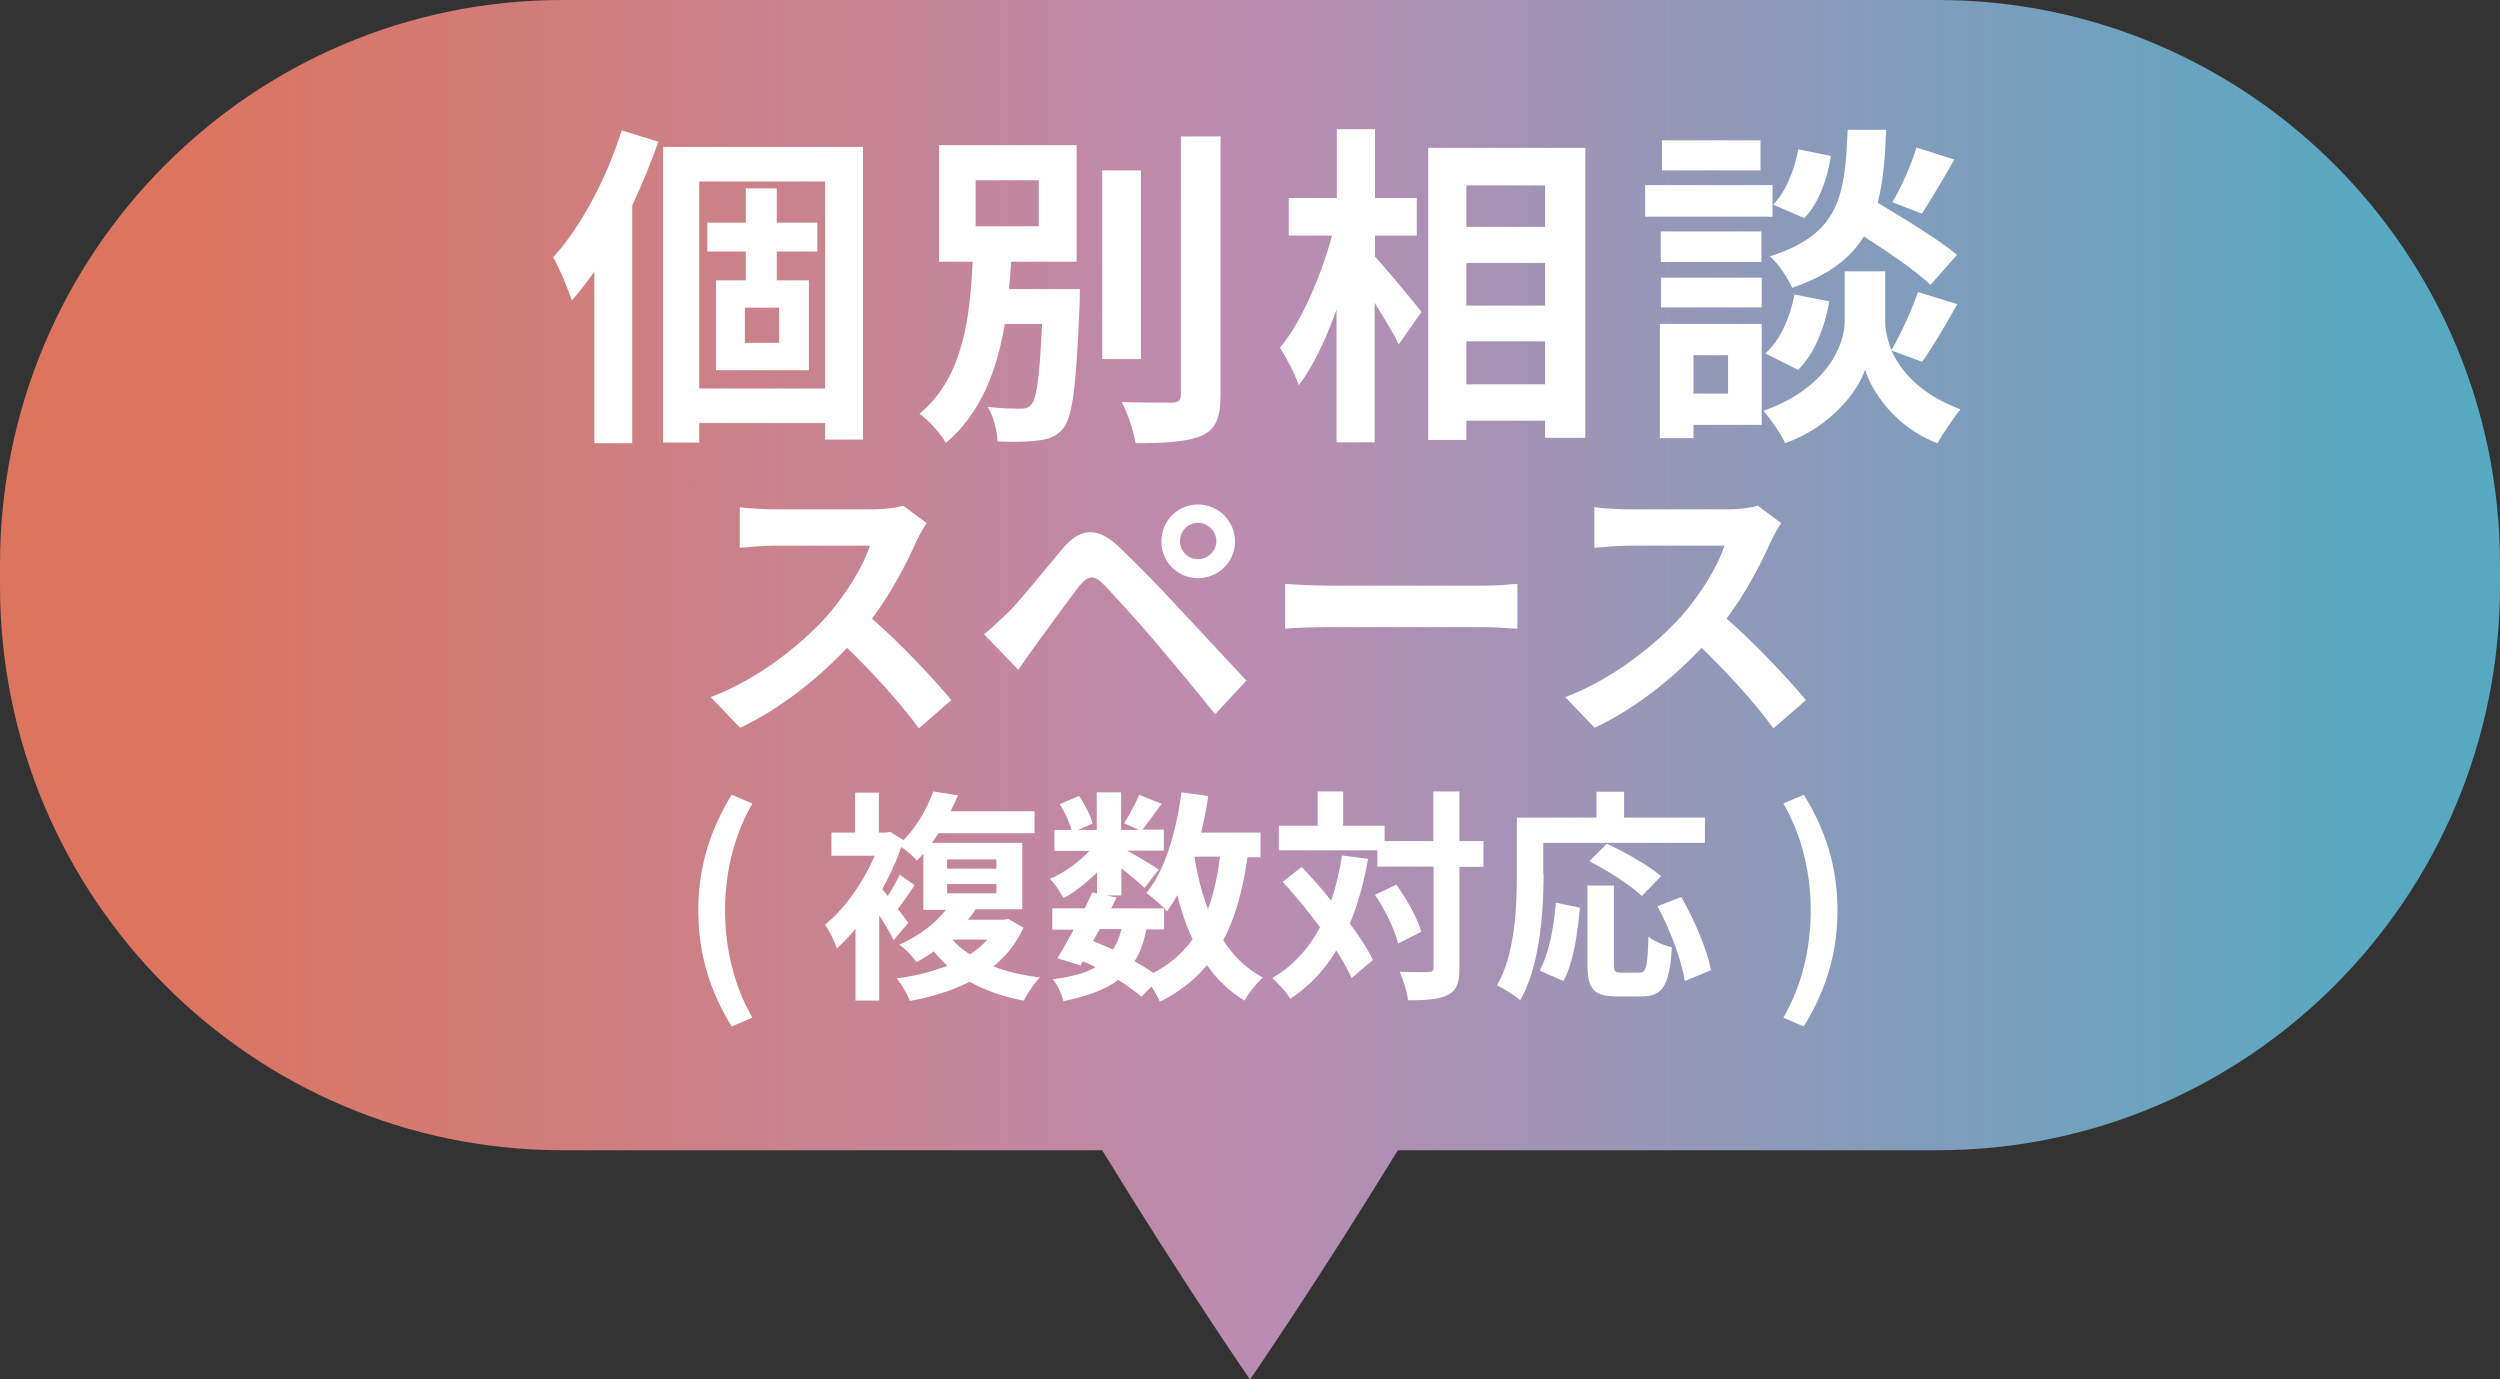
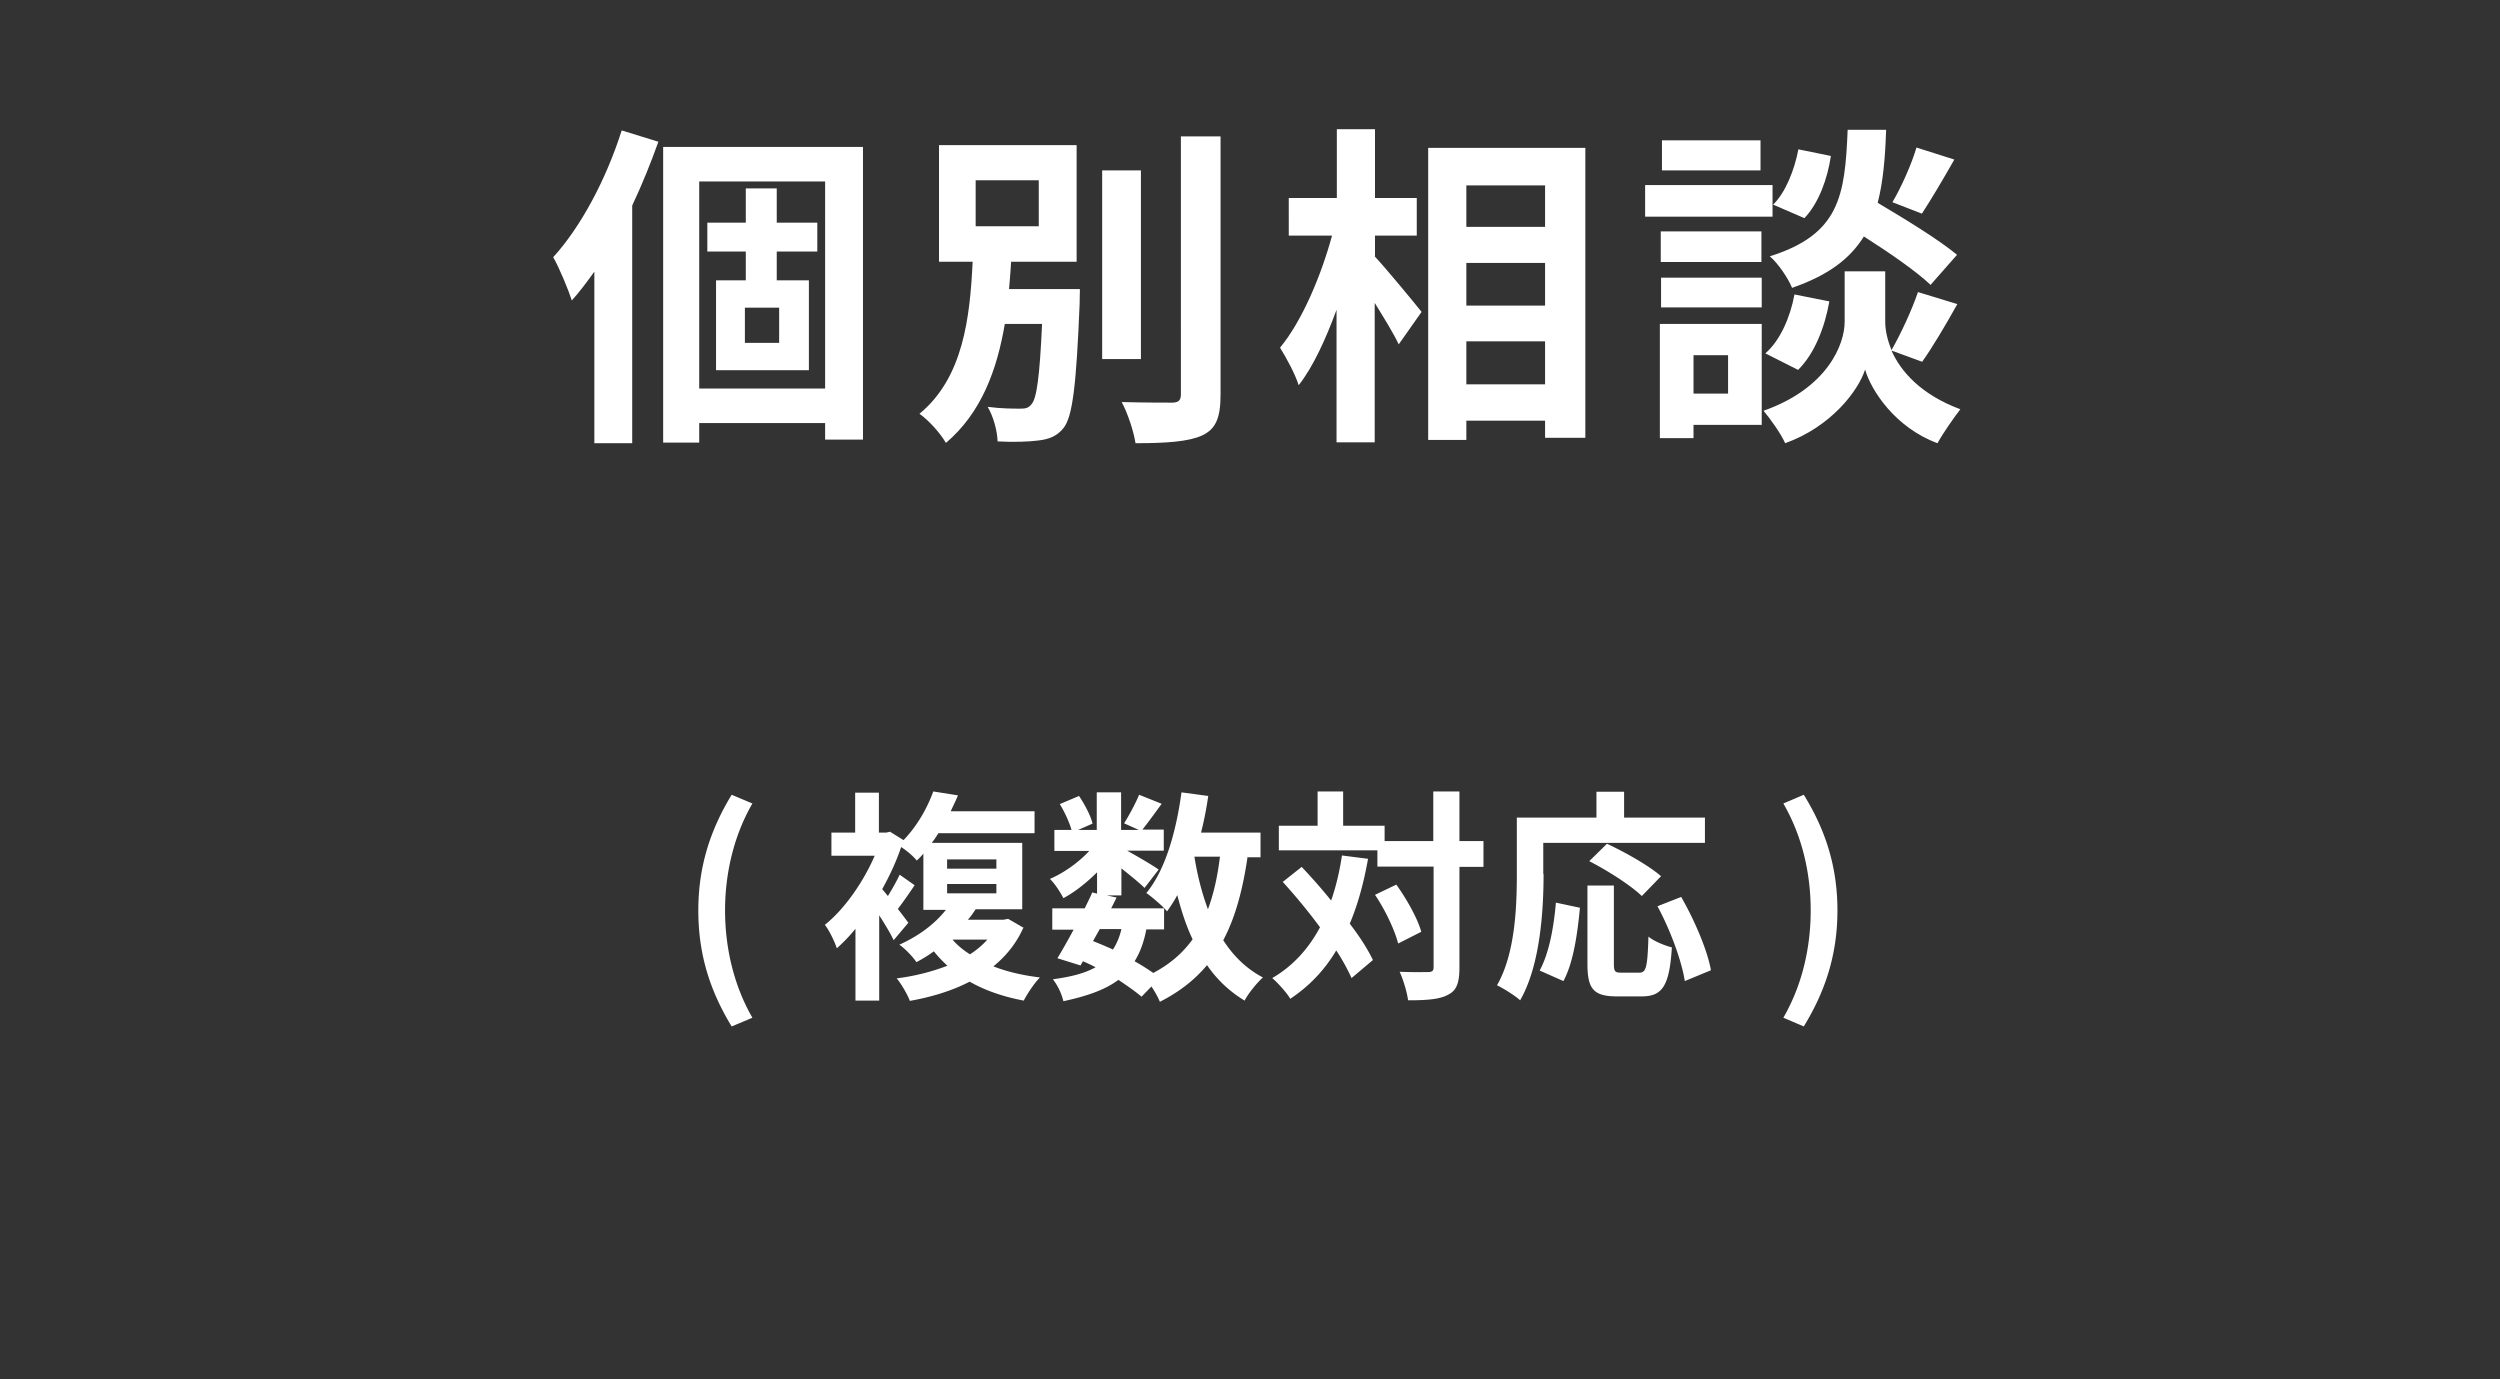
<svg xmlns="http://www.w3.org/2000/svg" id="_レイヤー_2" data-name="レイヤー_2" viewBox="0 0 83.2 45.9">
  <rect x="0" y="0" width="83.2" height="45.9" fill="#333333" stroke="none" />
  <defs>
    <linearGradient id="_名称未設定グラデーション_2" data-name="名称未設定グラデーション 2" x1="0" y1="22.95" x2="83.2" y2="22.95" gradientUnits="userSpaceOnUse">
      <stop offset=".06" stop-color="#dd745d" />
      <stop offset=".5" stop-color="#bb8cb1" />
      <stop offset=".96" stop-color="#57a9c2" />
    </linearGradient>
    <style>.cls-2{fill:#fff}</style>
  </defs>
  <g id="_編集モード" data-name="編集モード">
-     <path d="M64.48 0H18.72C8.38 0 0 8.41 0 18.79v.7c0 10.38 8.38 18.79 18.72 18.79h17.96c2.68 4.38 4.92 7.63 4.92 7.63s2.24-3.25 4.92-7.63h17.96c10.34 0 18.72-8.41 18.72-18.79v-.7C83.2 8.41 74.82 0 64.48 0z" style="fill:url(#_名称未設定グラデーション_2);fill-rule:evenodd" />
    <path class="cls-2" d="M21.91 4.72c-.25.7-.54 1.42-.87 2.12v7.91h-1.26V9.04c-.25.35-.49.67-.75.96-.1-.32-.42-1.1-.62-1.44.93-1.02 1.77-2.61 2.28-4.22l1.23.38zm6.81.17v9.74h-1.26v-.55h-4.19v.65h-1.2V4.89h6.66zm-1.26 8.04V6.04h-4.19v6.89h4.19zm-1.61-4.56v.96h1.07v2.99h-3.09V9.33h.99v-.96h-1.28v-.96h1.28V6.27h1.03v1.14h1.35v.96h-1.35zm.08 1.87h-1.14v1.17h1.14v-1.17zM35.94 9.63s-.01.32-.01.48c-.11 2.69-.23 3.76-.54 4.14-.22.27-.48.37-.84.41-.3.04-.81.06-1.35.03-.01-.35-.14-.83-.33-1.15.45.06.89.06 1.09.06.17 0 .27-.02.37-.15.17-.19.27-.9.35-2.67h-1.24c-.26 1.53-.78 2.96-1.96 3.96-.19-.33-.57-.75-.88-.97 1.46-1.2 1.68-3.21 1.77-5.06h-1.12V4.83h4.58v3.88h-2.18c-.02.3-.04.61-.07.91h2.34zm-3.47-2.1h2.1V6h-2.1v1.53zm5.5 4.42h-1.29V5.67h1.29v6.28zm2.65-7.41v8.59c0 .78-.16 1.15-.61 1.36s-1.21.26-2.22.26c-.06-.39-.26-1-.46-1.37.72.02 1.44.02 1.67.02.21 0 .3-.07.3-.27V4.54h1.32zM45.75 8.53c.39.42 1.34 1.57 1.56 1.85l-.76 1.08c-.17-.36-.49-.88-.8-1.38v4.64h-1.27v-4.41c-.36.98-.78 1.9-1.26 2.51-.12-.38-.41-.91-.62-1.25.73-.88 1.37-2.4 1.73-3.73h-1.44V6.59h1.6V4.3h1.27v2.29h1.39v1.25h-1.39v.68zm7.01-3.61v9.65h-1.34V14H48.8v.64h-1.27V4.92h5.23zM48.8 6.17v1.38h2.62V6.17H48.8zm0 2.58v1.42h2.62V8.75H48.8zm2.62 4.04v-1.43H48.8v1.43h2.62zM58.99 7.21h-4.24V6.16h4.24v1.05zm-.35 6.93h-2.28v.44h-1.12v-3.8h3.39v3.37zm-.02-5.42h-3.35V7.7h3.35v1.02zm-3.34.52h3.35v.99h-3.35v-.99zm3.31-3.57h-3.28v-1h3.28v1zm-2.23 6.15v1.28h1.15v-1.28h-1.15zm6.59-.15c.3.68.97 1.46 2.29 1.95-.23.3-.58.8-.76 1.13-1.41-.52-2.21-1.76-2.41-2.45-.22.69-1.12 1.9-2.66 2.45-.13-.3-.49-.81-.72-1.08 2.13-.75 2.7-2.21 2.7-2.96V9.03h1.35v1.68c0 .25.06.58.21.94.31-.54.68-1.34.88-1.93l1.31.4c-.39.7-.83 1.44-1.17 1.92l-1.01-.37zm-4.2.09c.49-.42.83-1.2.97-1.96l1.16.23c-.15.86-.49 1.74-1.04 2.28l-1.09-.55zm5.51-2.27c-.47-.45-1.38-1.08-2.23-1.62-.46.74-1.18 1.29-2.39 1.71-.13-.32-.46-.81-.74-1.05 2.32-.73 2.5-2 2.59-4.21h1.28c-.03.93-.1 1.73-.28 2.43.91.54 2.04 1.23 2.64 1.73l-.88 1zM60.93 5.2c-.11.74-.4 1.56-.88 2.06l-1.04-.45c.41-.4.71-1.15.84-1.84l1.08.22zm4.11.11c-.37.65-.77 1.33-1.08 1.8l-.98-.38c.29-.49.64-1.27.8-1.82l1.26.4z" />
    <g>
-       <path class="cls-2" d="M30.51 17.98c-.32.74-.85 1.75-1.49 2.61.94.81 2.08 2.03 2.64 2.71l-1.08.94c-.62-.85-1.5-1.82-2.39-2.68-1 1.06-2.26 2.05-3.56 2.66l-.98-1.02c1.53-.57 3-1.72 3.89-2.72.62-.71 1.2-1.65 1.41-2.32h-3.21c-.4 0-.92.06-1.12.07v-1.35c.26.04.83.07 1.12.07h3.34c.41 0 .79-.06.98-.12l.78.58c-.08.1-.25.4-.33.59zM33.54 20.4c.43-.44 1.17-1.36 1.82-2.14.56-.66 1.12-.77 1.86-.08.63.6 1.36 1.35 1.93 1.97.63.67 1.6 1.72 2.33 2.5l-1.04 1.12c-.63-.79-1.44-1.76-2-2.42-.55-.65-1.39-1.57-1.73-1.92-.3-.3-.5-.28-.78.06-.37.47-1.04 1.41-1.42 1.92-.22.3-.45.63-.62.88l-1.14-1.18c.28-.23.49-.44.79-.72zm6.33-3.61c.68 0 1.23.55 1.23 1.23s-.55 1.22-1.23 1.22-1.22-.54-1.22-1.22.54-1.23 1.22-1.23zm0 1.82c.33 0 .61-.27.61-.6s-.28-.61-.61-.61-.6.27-.6.61.27.6.6.6zM44.3 19.49h5.09c.45 0 .86-.04 1.11-.06v1.49c-.23 0-.71-.05-1.11-.05H44.3c-.54 0-1.17.02-1.53.05v-1.49c.34.03 1.03.06 1.53.06zM58.95 17.98c-.32.74-.85 1.75-1.49 2.61.94.81 2.08 2.03 2.64 2.71l-1.08.94c-.62-.85-1.5-1.82-2.39-2.68-1 1.06-2.26 2.05-3.56 2.66l-.98-1.02c1.53-.57 3-1.72 3.89-2.72.62-.71 1.2-1.65 1.41-2.32h-3.21c-.4 0-.92.06-1.12.07v-1.35c.26.04.83.07 1.12.07h3.34c.41 0 .79-.06.98-.12l.78.58c-.08.1-.25.4-.33.59z" />
-     </g>
+       </g>
    <g>
      <path class="cls-2" d="M23.24 30.3c0-1.48.41-2.7 1.11-3.85l.69.29c-.63 1.09-.91 2.35-.91 3.56s.28 2.48.91 3.57l-.69.29c-.7-1.15-1.11-2.36-1.11-3.86zM34.05 30.89c-.23.51-.57.93-.99 1.27.45.18.98.3 1.55.37-.19.19-.42.54-.54.77-.69-.13-1.29-.34-1.8-.63-.6.31-1.27.51-1.99.64-.08-.22-.3-.59-.44-.75a7.21 7.21 0 0 0 1.69-.42c-.16-.15-.32-.31-.45-.48-.18.13-.37.25-.58.36-.13-.19-.39-.46-.57-.58.71-.32 1.22-.74 1.55-1.16h-.75v-1.87c-.07.08-.14.16-.22.23-.11-.14-.33-.33-.52-.45-.16.48-.38.95-.63 1.4l.19.23c.14-.23.3-.51.39-.71l.5.35c-.19.28-.39.57-.56.79.16.2.29.38.35.46l-.49.58c-.1-.22-.29-.53-.48-.83v2.84h-.79v-2.39c-.2.25-.41.46-.62.65-.07-.22-.27-.63-.4-.78.64-.51 1.27-1.4 1.66-2.3h-1.44v-.77h.79v-1.33h.79v1.33h.24l.13-.03.45.28c.48-.5.8-1.1.99-1.62l.82.13c-.07.18-.16.35-.24.53h2.79v.73h-3.2c-.07.11-.14.22-.22.32h3.01v2.21h-1.55c-.08.12-.16.24-.26.35h1.18l.16-.03.52.3zm-2.53-1.98h1.64v-.31h-1.64v.31zm0 .82h1.64v-.31h-1.64v.31zm.18 1.54c.16.19.36.35.58.49.22-.14.42-.31.58-.49H31.7zM41.52 28.51c-.16 1.1-.41 2.03-.81 2.78.34.53.77.95 1.32 1.24-.2.18-.48.52-.61.77-.51-.31-.92-.7-1.25-1.18-.41.49-.92.89-1.57 1.22-.05-.13-.16-.33-.28-.51l-.33.34c-.2-.17-.47-.36-.77-.56-.44.33-1.04.54-1.83.71a1.98 1.98 0 0 0-.35-.73c.6-.08 1.07-.2 1.42-.4-.13-.07-.28-.14-.42-.2l-.08.14-.77-.24c.16-.26.35-.6.54-.95h-.71v-.71h1.08c.09-.19.18-.36.25-.53l.16.04v-.71c-.34.34-.74.66-1.12.86-.1-.19-.28-.48-.45-.64.45-.19.95-.54 1.31-.93h-1.16v-.7h.57c-.07-.25-.23-.6-.39-.86l.64-.27c.19.28.39.66.45.92l-.48.21h.62v-1.25h.81v1.25h.59l-.49-.22c.17-.27.38-.66.5-.95l.75.3c-.23.32-.46.63-.64.86h.71v.7h-1.22c.36.2.89.51 1.05.63l-.47.61c-.16-.16-.48-.42-.77-.65v.9h-.48l.32.07-.18.36h1.77c-.17-.17-.44-.4-.6-.51.63-.76.99-2.03 1.17-3.35l.89.12c-.06.42-.14.83-.24 1.22h1.98v.82h-.42zm-5.14 2.81c.22.09.44.18.66.28.12-.19.22-.41.28-.68h-.72l-.22.39zm1.77-.39c-.08.42-.21.77-.39 1.06.23.13.45.27.62.39.55-.29.98-.66 1.31-1.12-.21-.44-.37-.93-.51-1.47-.1.19-.22.37-.34.54-.03-.03-.06-.07-.1-.11v.71h-.58zm1.6-2.42c.1.63.25 1.21.45 1.75.19-.51.32-1.09.4-1.75h-.86zM45.53 28.57c-.14.8-.34 1.53-.61 2.17.33.43.6.85.77 1.21l-.71.6a6.86 6.86 0 0 0-.51-.92c-.39.66-.9 1.19-1.53 1.61-.1-.18-.41-.53-.6-.69.69-.4 1.21-.98 1.59-1.69-.39-.53-.83-1.06-1.24-1.51l.63-.5c.32.34.66.72.98 1.12.16-.46.28-.96.36-1.5l.86.11zm3.84.28h-.8v3.35c0 .5-.09.76-.37.9-.28.16-.72.19-1.34.19-.03-.26-.16-.69-.28-.95.42.02.82.01.95.01s.18-.04.18-.16v-3.35h-1.87v-.54h-3.28v-.82h1.29v-1.14h.85v1.14h1.38v.51h1.62v-1.65h.87v1.65h.8v.85zm-2.9.59c.35.49.71 1.13.83 1.57l-.77.39c-.11-.44-.43-1.12-.77-1.62l.71-.34zM51.37 29.09c0 1.2-.11 3.04-.78 4.2-.16-.15-.56-.4-.77-.5.61-1.06.66-2.63.66-3.7v-1.88h2.65v-.86h.92v.86h2.69v.84h-5.38v1.03zm-.13 3.21c.31-.57.47-1.43.54-2.26l.8.17c-.08.86-.22 1.84-.55 2.44l-.79-.35zm3.32.07c.22 0 .27-.17.3-1.2.19.16.55.3.78.36-.08 1.27-.31 1.63-1 1.63h-.83c-.79 0-.98-.26-.98-1.09v-2.6h.88v2.59c0 .27.03.31.24.31h.6zm.08-2.55c-.36-.35-1.14-.85-1.75-1.16l.59-.58c.6.28 1.4.73 1.8 1.08l-.64.66zm1.31.03c.44.77.87 1.76.99 2.44l-.87.36c-.1-.66-.48-1.7-.91-2.49l.79-.31zM59.35 33.87c.63-1.09.91-2.34.91-3.57s-.28-2.47-.91-3.56l.68-.29c.71 1.15 1.12 2.37 1.12 3.85s-.41 2.7-1.12 3.86l-.68-.29z" />
    </g>
  </g>
</svg>